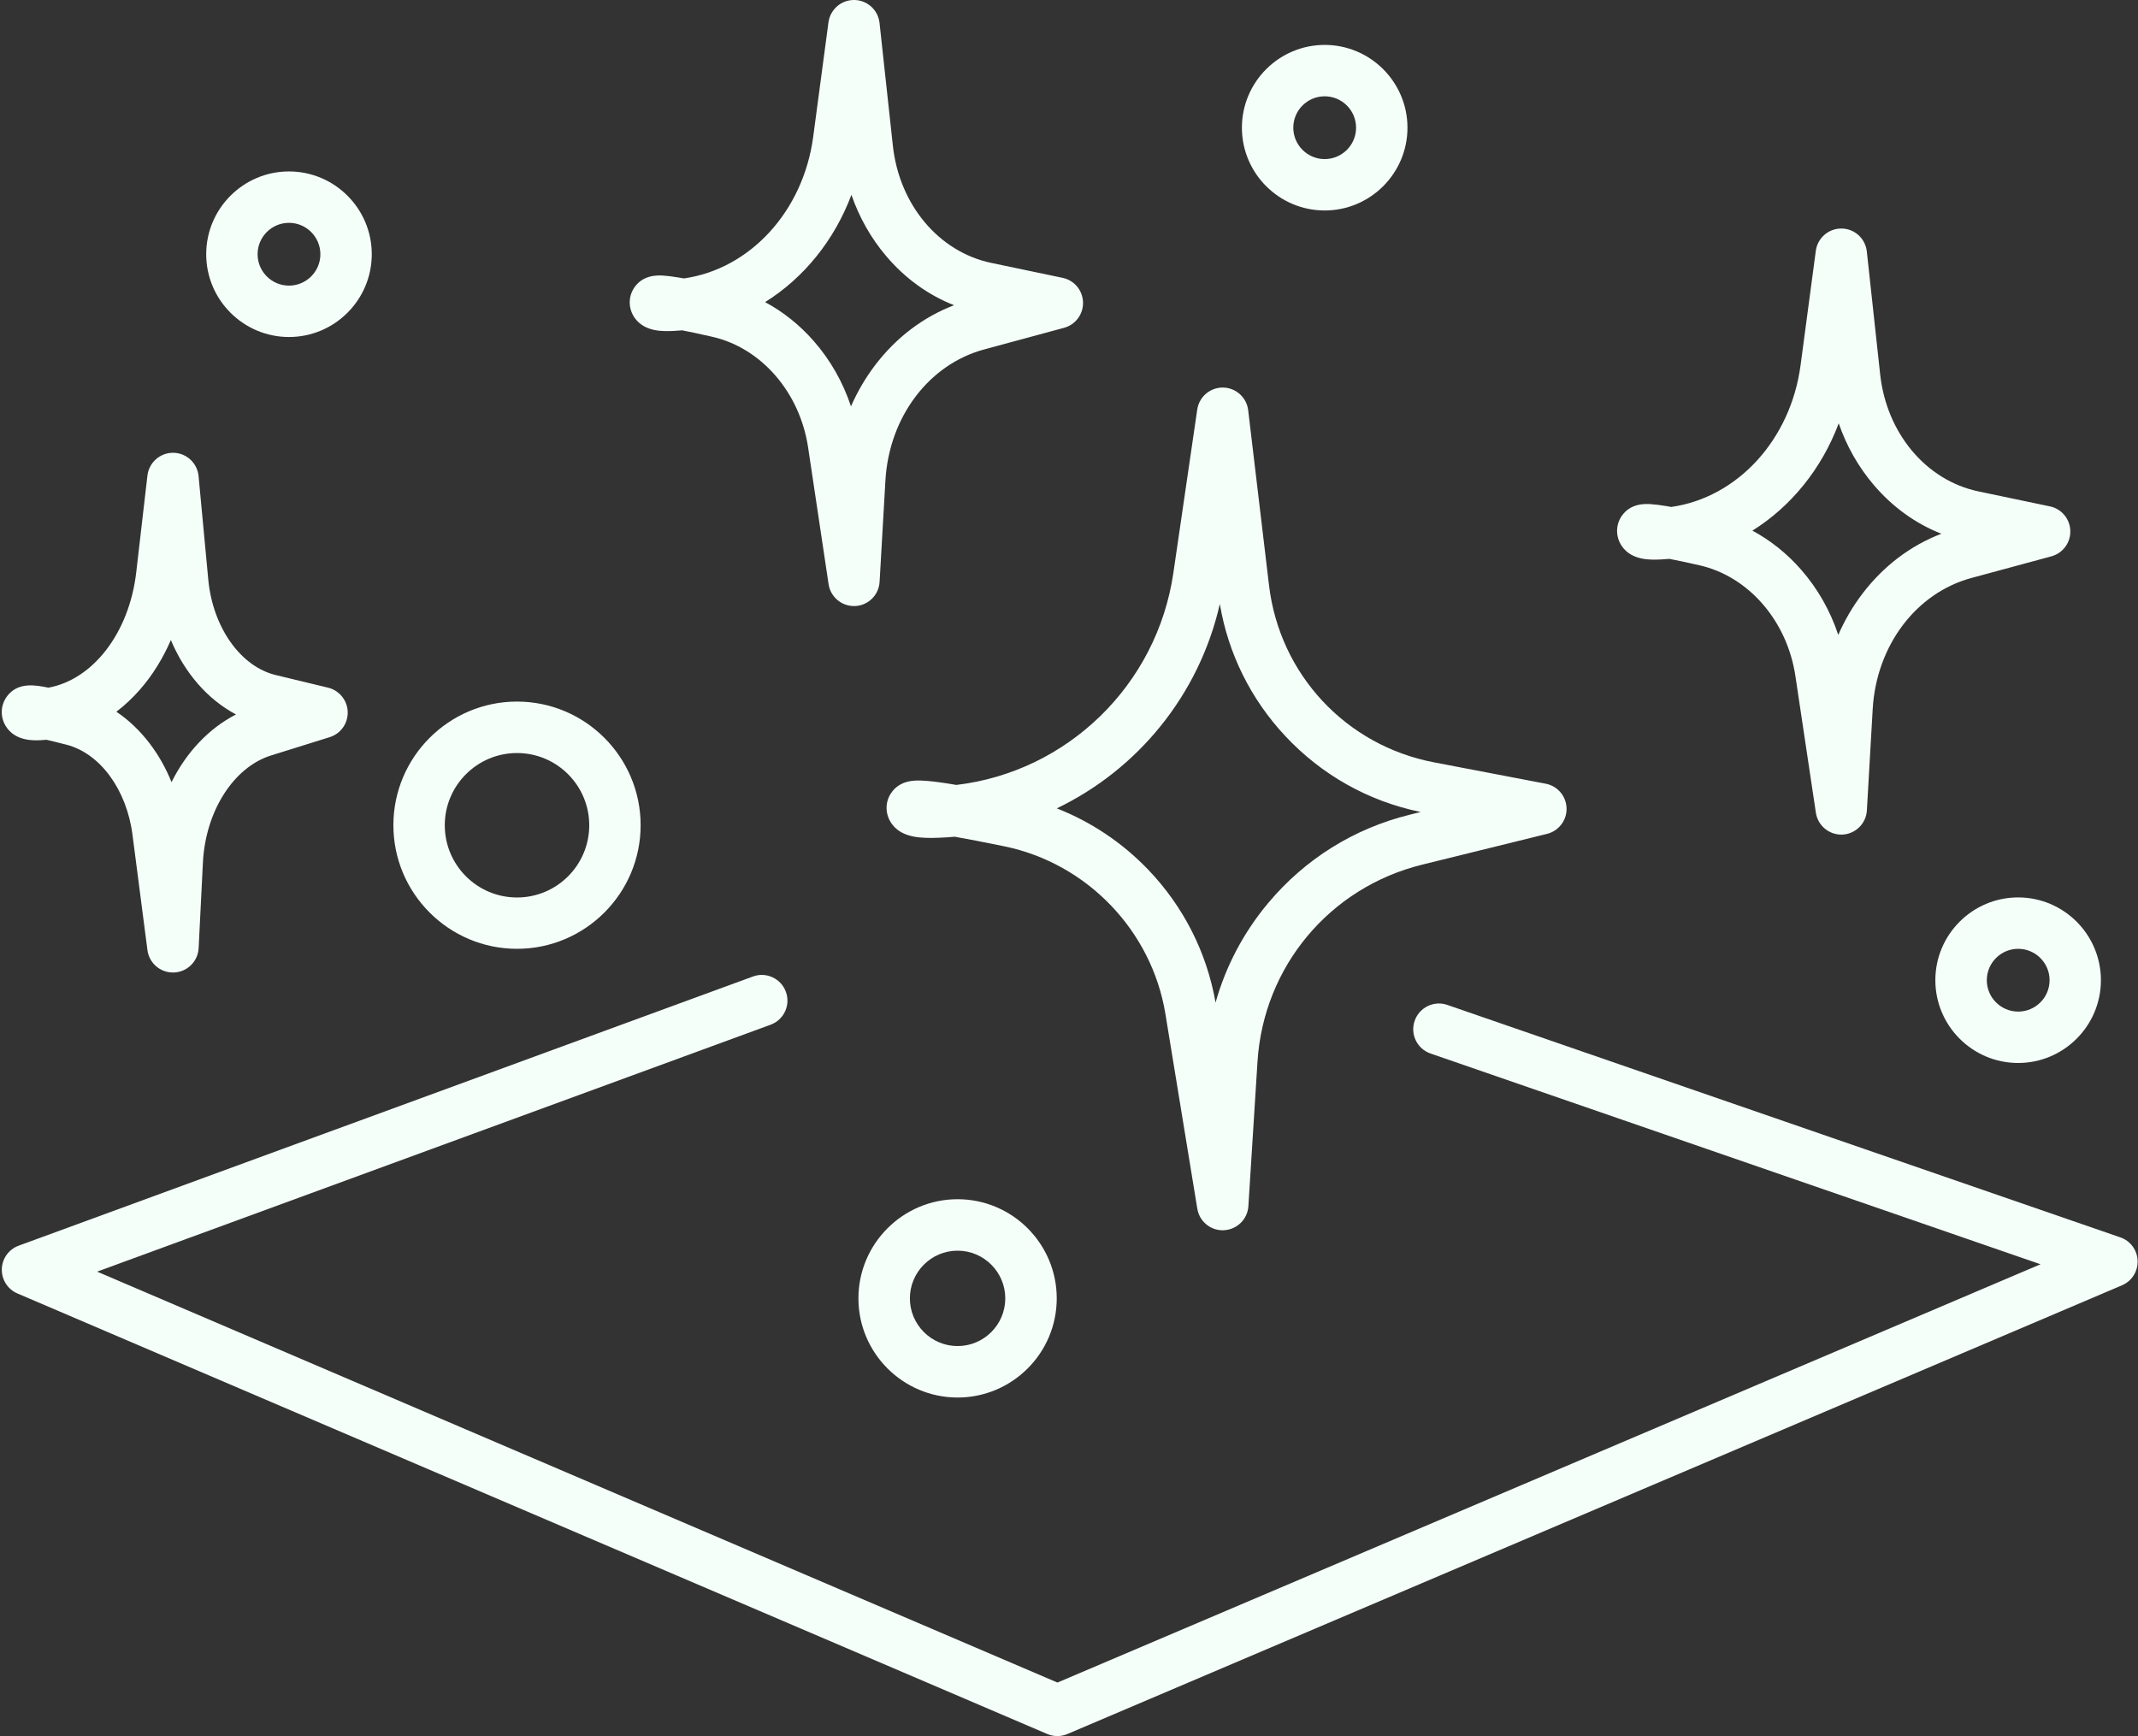
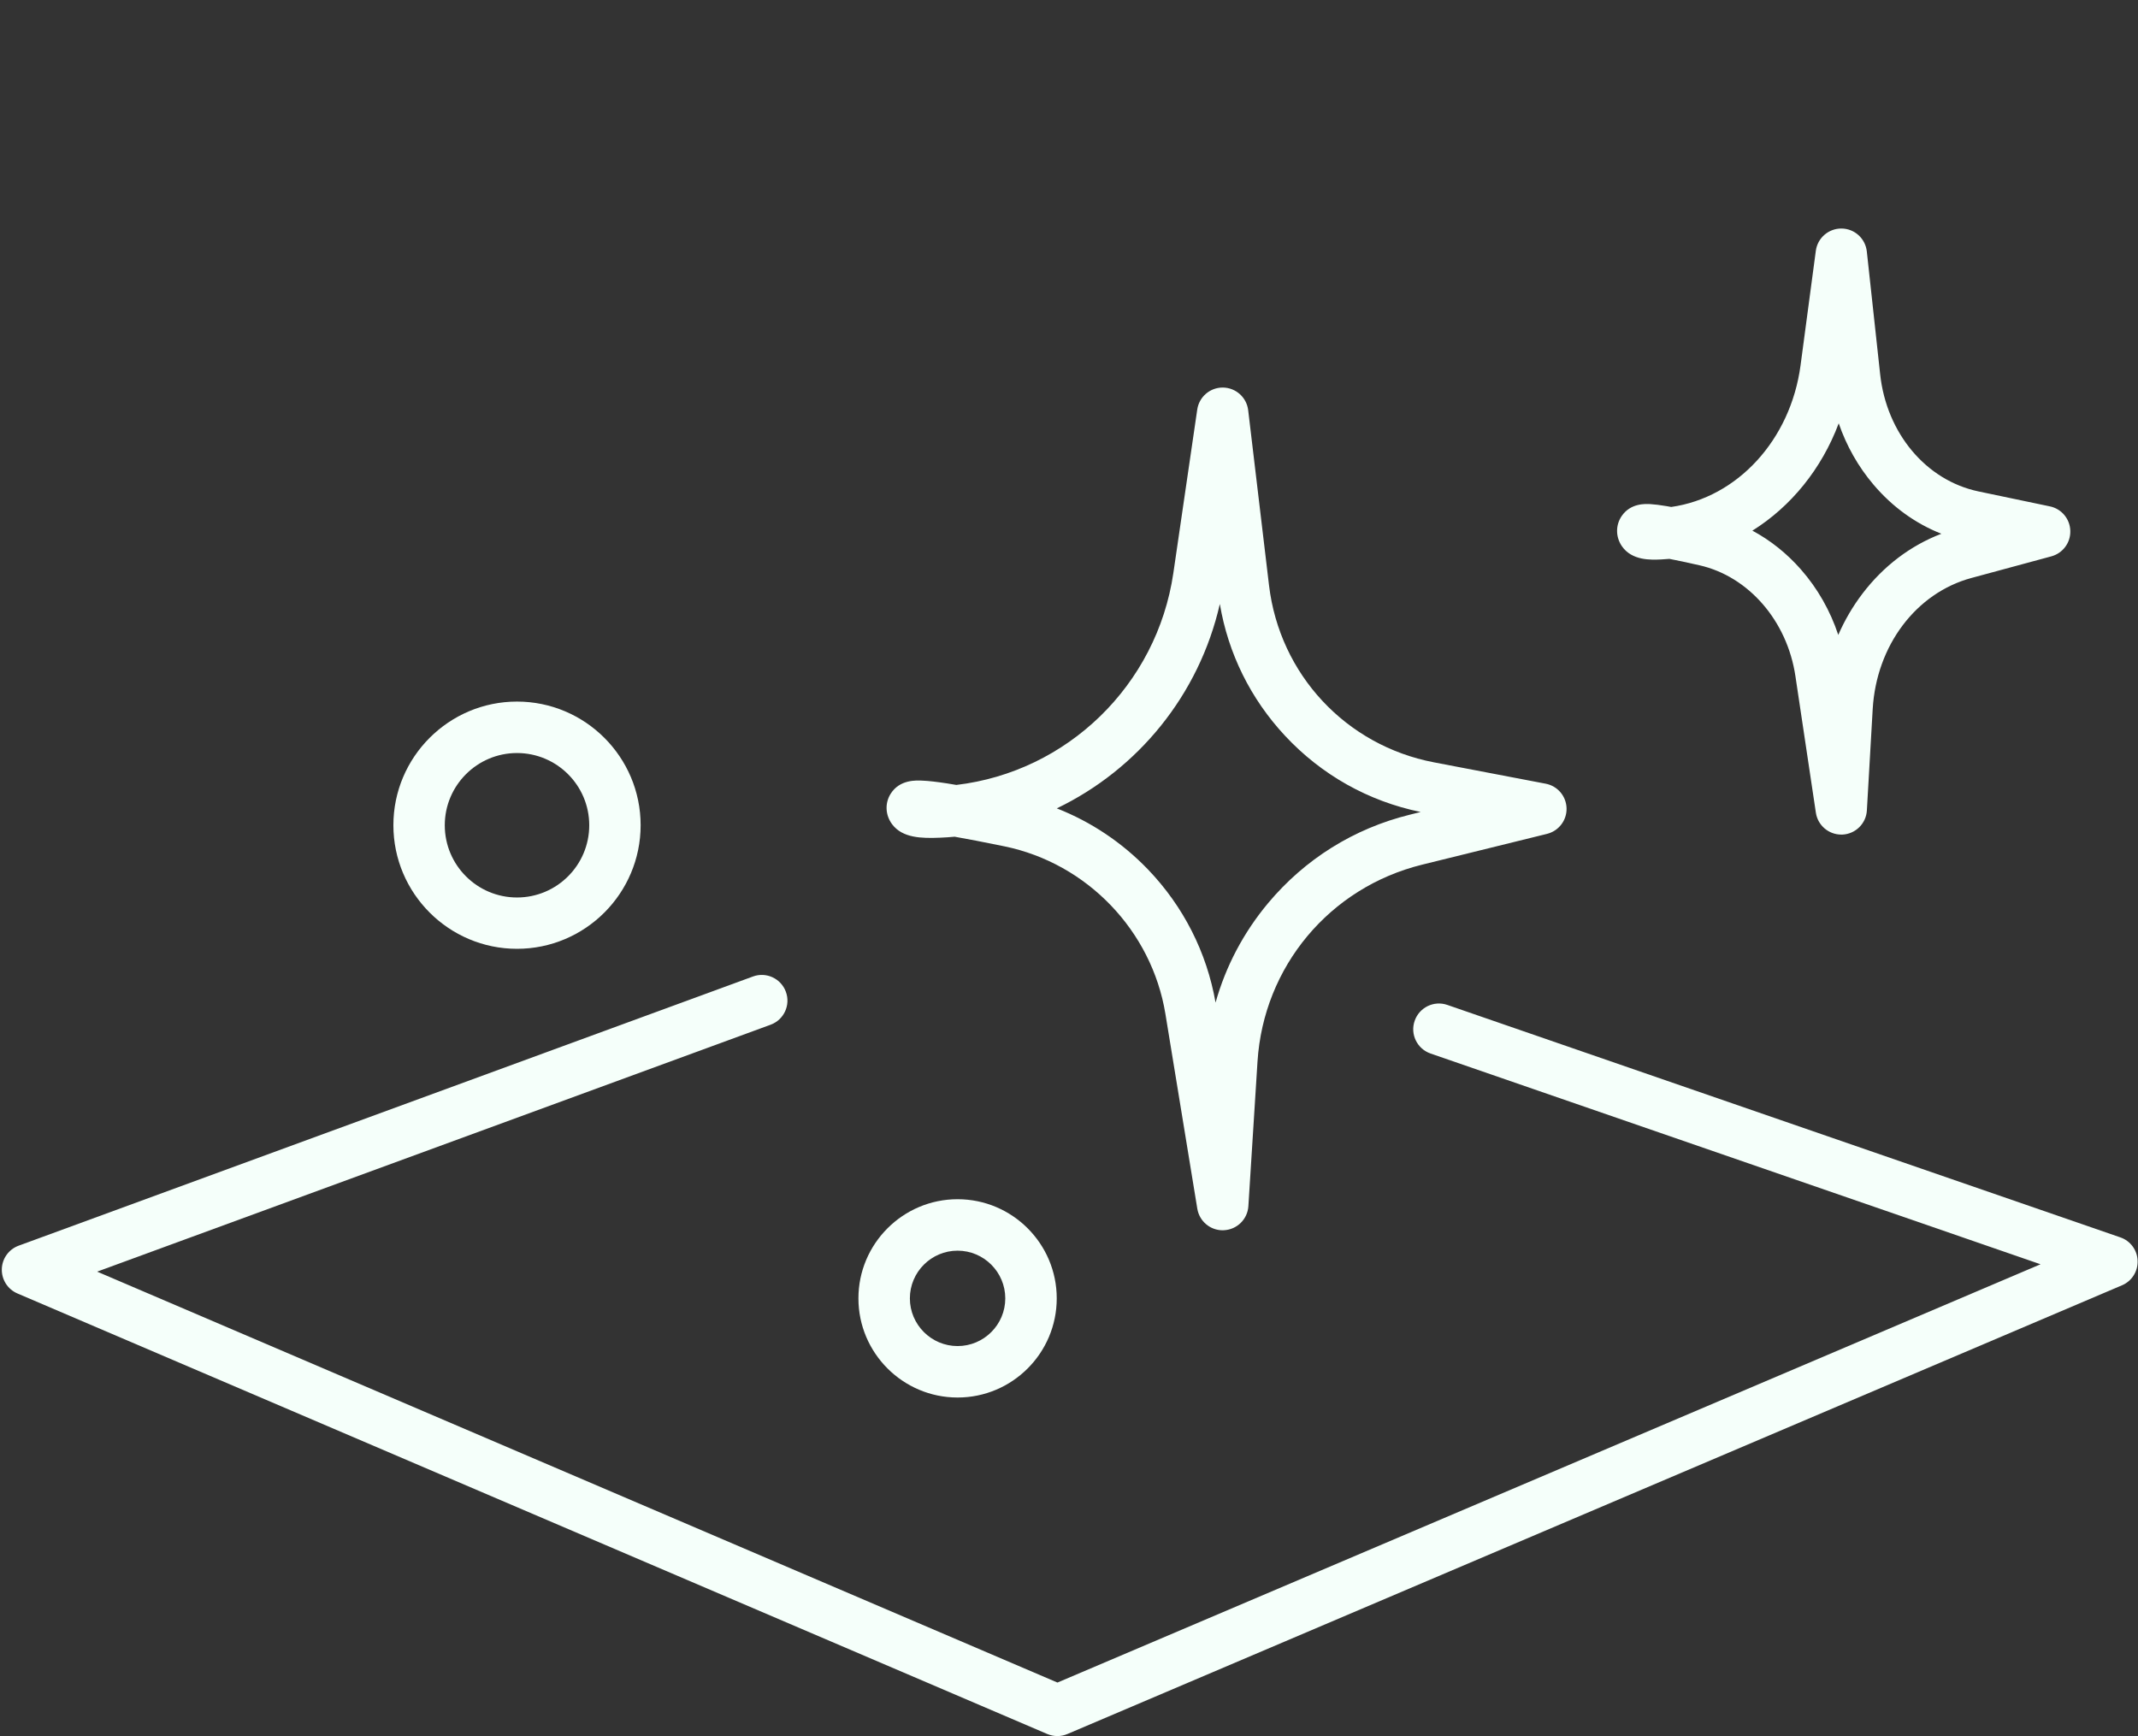
<svg xmlns="http://www.w3.org/2000/svg" fill="#f5fffa" height="2682.4" preserveAspectRatio="xMidYMid meet" version="1" viewBox="347.2 658.8 3303.3 2682.4" width="3303.3" zoomAndPan="magnify">
  <rect x="347.2" y="658.8" width="3303.3" height="2682.4" fill="#333333" stroke="none" />
  <g id="change1_1">
    <path d="M3623.3,2570.7l-1039.9-359.2c-20.7-7.2-43.3,3.8-50.5,24.6c-7.2,20.7,3.8,43.3,24.6,50.5l942.4,325.6l-1518.9,646.3 L497.3,2623.6l1040.5-381.5c20.6-7.5,31.2-30.4,23.6-50.9c-7.5-20.6-30.4-31.2-50.9-23.6L376,2583.5c-15.3,5.6-25.6,20-26,36.2 c-0.4,16.3,9.1,31.2,24.1,37.6L1965.3,3338c5,2.1,10.3,3.2,15.6,3.2c5.3,0,10.6-1.1,15.5-3.2l1629.4-693.3 c15.1-6.4,24.7-21.5,24.1-37.9C3649.4,2590.4,3638.8,2576,3623.3,2570.7z" />
    <path d="M1810.3,1869.2c-15.7-2.4-27.8-3.8-37.1-4.2c-10.7-0.6-35.9-1.8-49.8,20.1c-9.3,14.6-8.4,33.2,2.2,47.3 c16,21.3,45.4,21.9,74.2,20.7c7.5-0.3,15-0.8,22.4-1.5c18.9,3.3,43.9,8.1,77,14.9c127.6,26.3,227.5,130.3,248.6,258.8l49.3,301.1 c3.2,19.3,19.8,33.3,39.2,33.3c0.7,0,1.3,0,2-0.1c20.2-1,36.4-17,37.7-37.1l14.1-223.4c9.3-146.8,111.5-269.1,254.3-304.3l193-47.6 c18.1-4.5,30.7-20.9,30.2-39.6c-0.5-18.7-13.9-34.4-32.2-37.9l-172.6-33c-136.1-26-238.5-135.9-254.9-273.5l-32.2-270.6 c-2.4-19.8-19-34.7-38.9-35c-0.2,0-0.4,0-0.5,0c-19.7,0-36.4,14.4-39.3,34l-36.9,252.5c-25.4,173.6-164.2,307.3-335.3,327.5 C1819.7,1870.7,1814.8,1869.9,1810.3,1869.2z M2231.9,1592c12.9,76.5,47.5,146.5,100.7,203.6c56.4,60.5,128.8,101.2,209.6,117.8 l-16.9,4.2c-86.2,21.3-161.9,68.5-218.9,136.7c-38,45.5-65.4,97.6-81.1,153.6c-13.6-77.7-49.7-148.7-104.4-205.7 c-40-41.6-87.9-73.6-140.9-94.4C2105.1,1847.7,2199.9,1732.6,2231.9,1592z" />
-     <path d="M1388.3,1170.1c4.3-0.2,8.6-0.5,12.8-0.9c11.5,2.2,26.6,5.4,46.4,9.9c76,17.2,135.6,86,148.3,171.3l31.6,211 c2.9,19.5,19.7,33.8,39.2,33.8c0.6,0,1.2,0,1.8,0c20.3-0.9,36.7-17.1,37.8-37.4l9-156.6c5.7-98,67-179.4,152.6-202.5l123.4-33.4 c17.7-4.8,29.9-21.1,29.3-39.5c-0.5-18.4-13.6-34-31.5-37.7l-110.3-23.1c-81-17-142.1-89.8-152-181.1l-20.6-189.7 c-2.2-20-18.9-35.2-39-35.4c-0.2,0-0.3,0-0.5,0c-19.9,0-36.7,14.7-39.4,34.5l-23.6,177c-15.4,115.3-97.9,204.3-199.8,218.7 c-2.3-0.4-4.6-0.8-6.7-1.2c-10.6-1.8-18.9-2.8-25.4-3.2c-7.6-0.4-30.7-1.8-44.5,18.5c-9.5,14-9.4,32.2,0.3,46.4 C1343.2,1172.2,1372.5,1170.8,1388.3,1170.1z M1662.7,959.8c12,34.8,30.1,66.9,53.8,94.8c29.2,34.4,64.9,60.1,104.8,75.8 c-47.6,18.2-89.4,49.8-121.9,92.5c-15,19.7-27.5,41.1-37.4,63.8c-12.4-37.4-31.9-71.7-57.5-100.9c-21.8-24.9-47.2-45.2-75.2-60.2 C1588.9,1088.4,1636.3,1030.2,1662.7,959.8z" />
    <path d="M2913.7,1523.2c4.3-0.2,8.6-0.5,12.8-0.9c11.5,2.2,26.6,5.4,46.4,9.9c76,17.2,135.6,86,148.3,171.3l31.6,211 c2.9,19.5,19.7,33.8,39.2,33.8c0.6,0,1.2,0,1.8,0c20.3-0.9,36.7-17.1,37.8-37.4l9-156.6c5.7-98,67-179.4,152.6-202.5l123.4-33.4 c17.7-4.8,29.9-21.1,29.3-39.5c-0.5-18.4-13.6-34-31.5-37.7l-110.3-23.1c-81-17-142.1-89.8-152-181.1l-20.6-189.7 c-2.2-20-18.9-35.2-39-35.4c-20.1-0.2-37.2,14.6-39.8,34.5l-23.6,177c-15.4,115.3-97.9,204.3-199.8,218.7c-2.3-0.4-4.6-0.8-6.7-1.2 c-10.6-1.8-18.9-2.8-25.4-3.2c-7.6-0.4-30.7-1.8-44.5,18.5c-9.5,14-9.4,32.2,0.3,46.4C2868.6,1525.3,2898,1523.9,2913.7,1523.2z M3188.1,1312.9c12,34.8,30.1,66.9,53.8,94.8c29.2,34.4,64.9,60.1,104.8,75.8c-47.6,18.2-89.4,49.8-121.9,92.5 c-15,19.7-27.5,41.1-37.4,63.8c-12.4-37.4-31.9-71.7-57.5-100.9c-21.8-24.9-47.2-45.2-75.2-60.2 C3114.3,1441.5,3161.7,1383.3,3188.1,1312.9z" />
-     <path d="M411.2,1802.4c2.6-0.1,5.1-0.3,7.7-0.6c7.9,1.8,18.1,4.3,31.3,7.7c51.8,13.5,92.7,69.4,101.7,139.1l23.1,178.2 c2.6,19.9,19.5,34.6,39.4,34.6c0.5,0,1.1,0,1.6,0c20.5-0.8,37.1-17.2,38.1-37.7l6.6-132.2c4-79.3,47.3-147.4,105.4-165.5l90.4-28.2 c17.1-5.3,28.5-21.4,27.9-39.2c-0.6-17.8-13-33.1-30.4-37.3l-80.8-19.5c-54.4-13.1-97.2-73.7-104.2-147.3L654,1394.4 c-1.9-20.2-18.8-35.8-39.1-36c-20.4-0.2-37.5,15-39.9,35.1L557.7,1543c-10.8,93.5-66.7,165.7-135.6,178.3c-0.7-0.1-1.4-0.3-2.1-0.4 c-18-3.5-45.1-8.7-61.9,13.7c-10,13.3-10.9,31.2-2.3,45.6C370.4,1804.6,400.1,1803,411.2,1802.4z M563.6,1724.1 c19.3-22.1,35.3-48,47.6-76.4c21.4,51,56.9,91.8,100.6,115c-42,21.6-76.6,58.4-99.6,104.6c-8.7-21.7-20-41.7-33.7-59.7 c-15.1-19.8-32.4-36.3-51.5-49.1C540.1,1748.5,552.3,1737,563.6,1724.1z" />
    <path d="M1146,2124.8c105.3,0,191-85.7,191-191c0-105.3-85.7-191-191-191s-191,85.7-191,191C955,2039.1,1040.7,2124.8,1146,2124.8z M1146,1822.3c61.5,0,111.6,50,111.6,111.6s-50,111.6-111.6,111.6s-111.6-50-111.6-111.6S1084.5,1822.3,1146,1822.3z" />
    <path d="M1673.5,2664.9c0,84.4,68.7,153.2,153.2,153.2s153.2-68.7,153.2-153.2c0-84.4-68.7-153.2-153.2-153.2 S1673.5,2580.5,1673.5,2664.9z M1900.4,2664.9c0,40.7-33.1,73.7-73.7,73.7s-73.7-33.1-73.7-73.7c0-40.7,33.1-73.7,73.7-73.7 S1900.4,2624.3,1900.4,2664.9z" />
-     <path d="M2393.9,984c70.5,0,127.9-57.4,127.9-127.9s-57.4-127.9-127.9-127.9c-70.5,0-127.9,57.4-127.9,127.9S2323.4,984,2393.9,984 z M2393.9,807.6c26.8,0,48.5,21.8,48.5,48.5c0,26.8-21.8,48.5-48.5,48.5s-48.5-21.8-48.5-48.5 C2345.4,829.3,2367.1,807.6,2393.9,807.6z" />
-     <path d="M3337.4,2173.3c0,70.5,57.4,127.9,127.9,127.9c70.5,0,127.9-57.4,127.9-127.9c0-70.5-57.4-127.9-127.9-127.9 C3394.8,2045.4,3337.4,2102.8,3337.4,2173.3z M3513.9,2173.3c0,26.8-21.8,48.5-48.5,48.5c-26.8,0-48.5-21.8-48.5-48.5 c0-26.8,21.8-48.5,48.5-48.5C3492.1,2124.8,3513.9,2146.6,3513.9,2173.3z" />
-     <path d="M793.7,1179.5c70.5,0,127.9-57.4,127.9-127.9s-57.4-127.9-127.9-127.9s-127.9,57.4-127.9,127.9S723.2,1179.5,793.7,1179.5z M793.7,1003.1c26.8,0,48.5,21.8,48.5,48.5c0,26.8-21.8,48.5-48.5,48.5c-26.8,0-48.5-21.8-48.5-48.5 C745.2,1024.8,766.9,1003.1,793.7,1003.1z" />
  </g>
</svg>